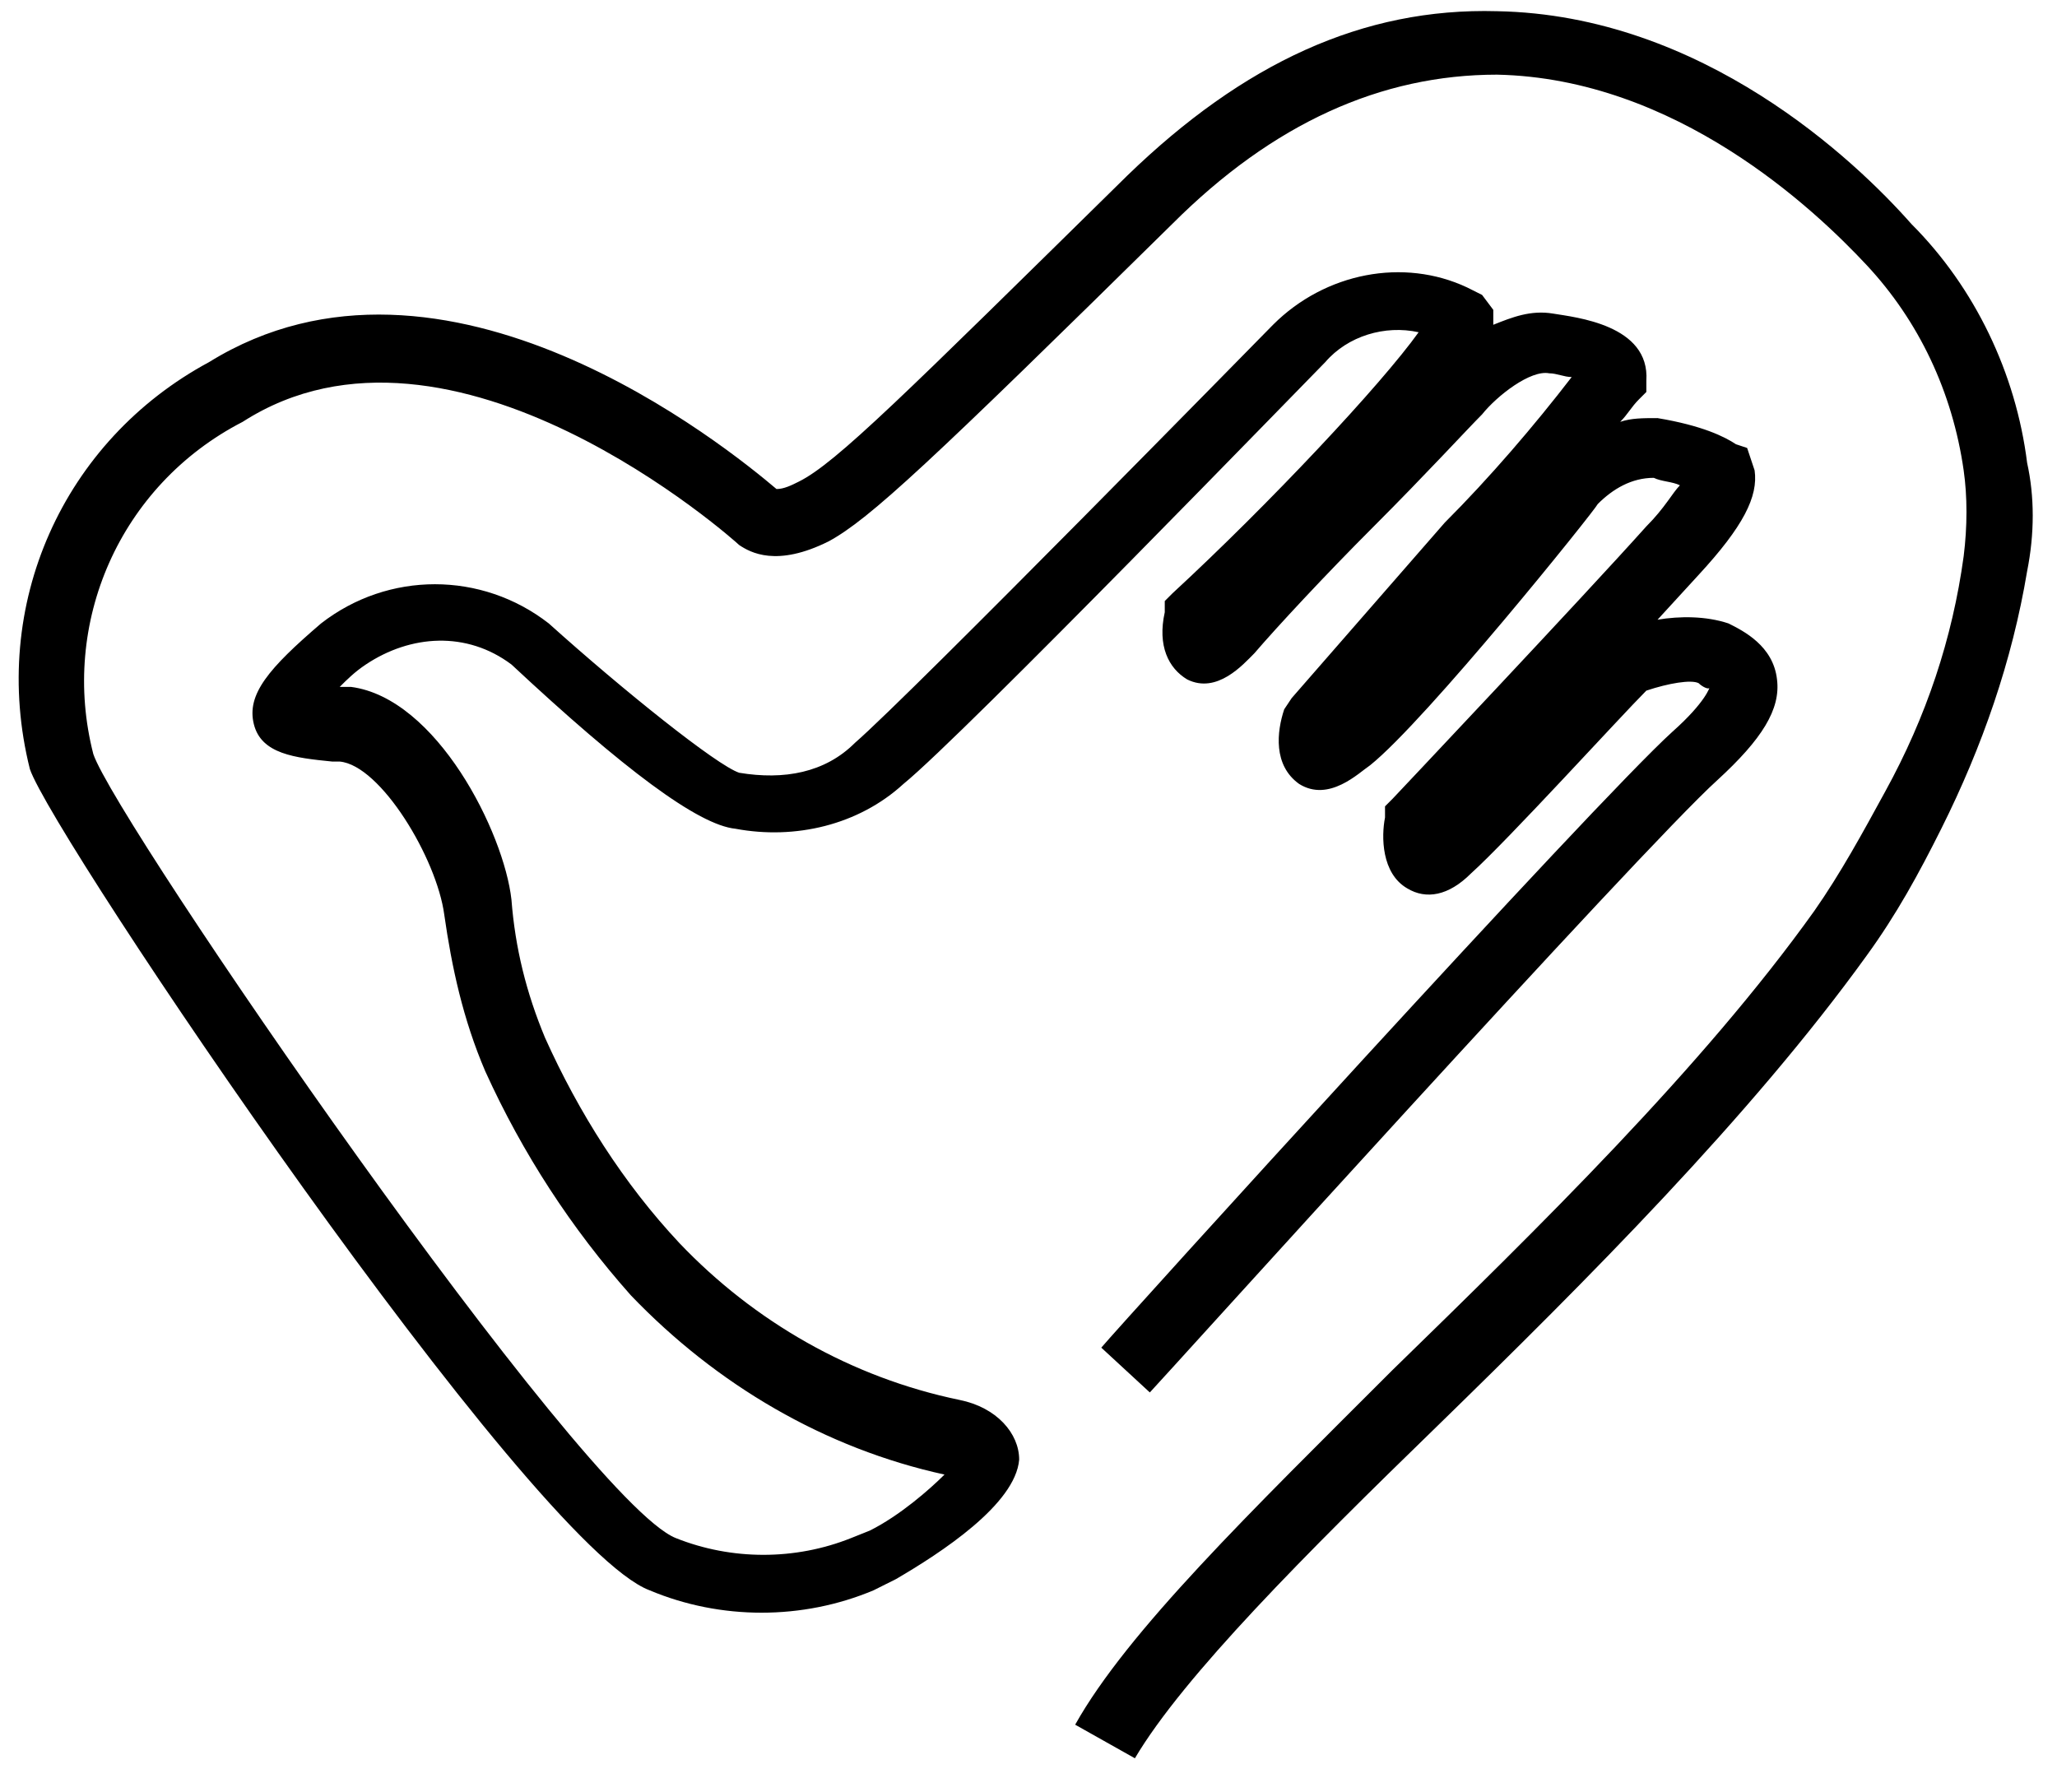
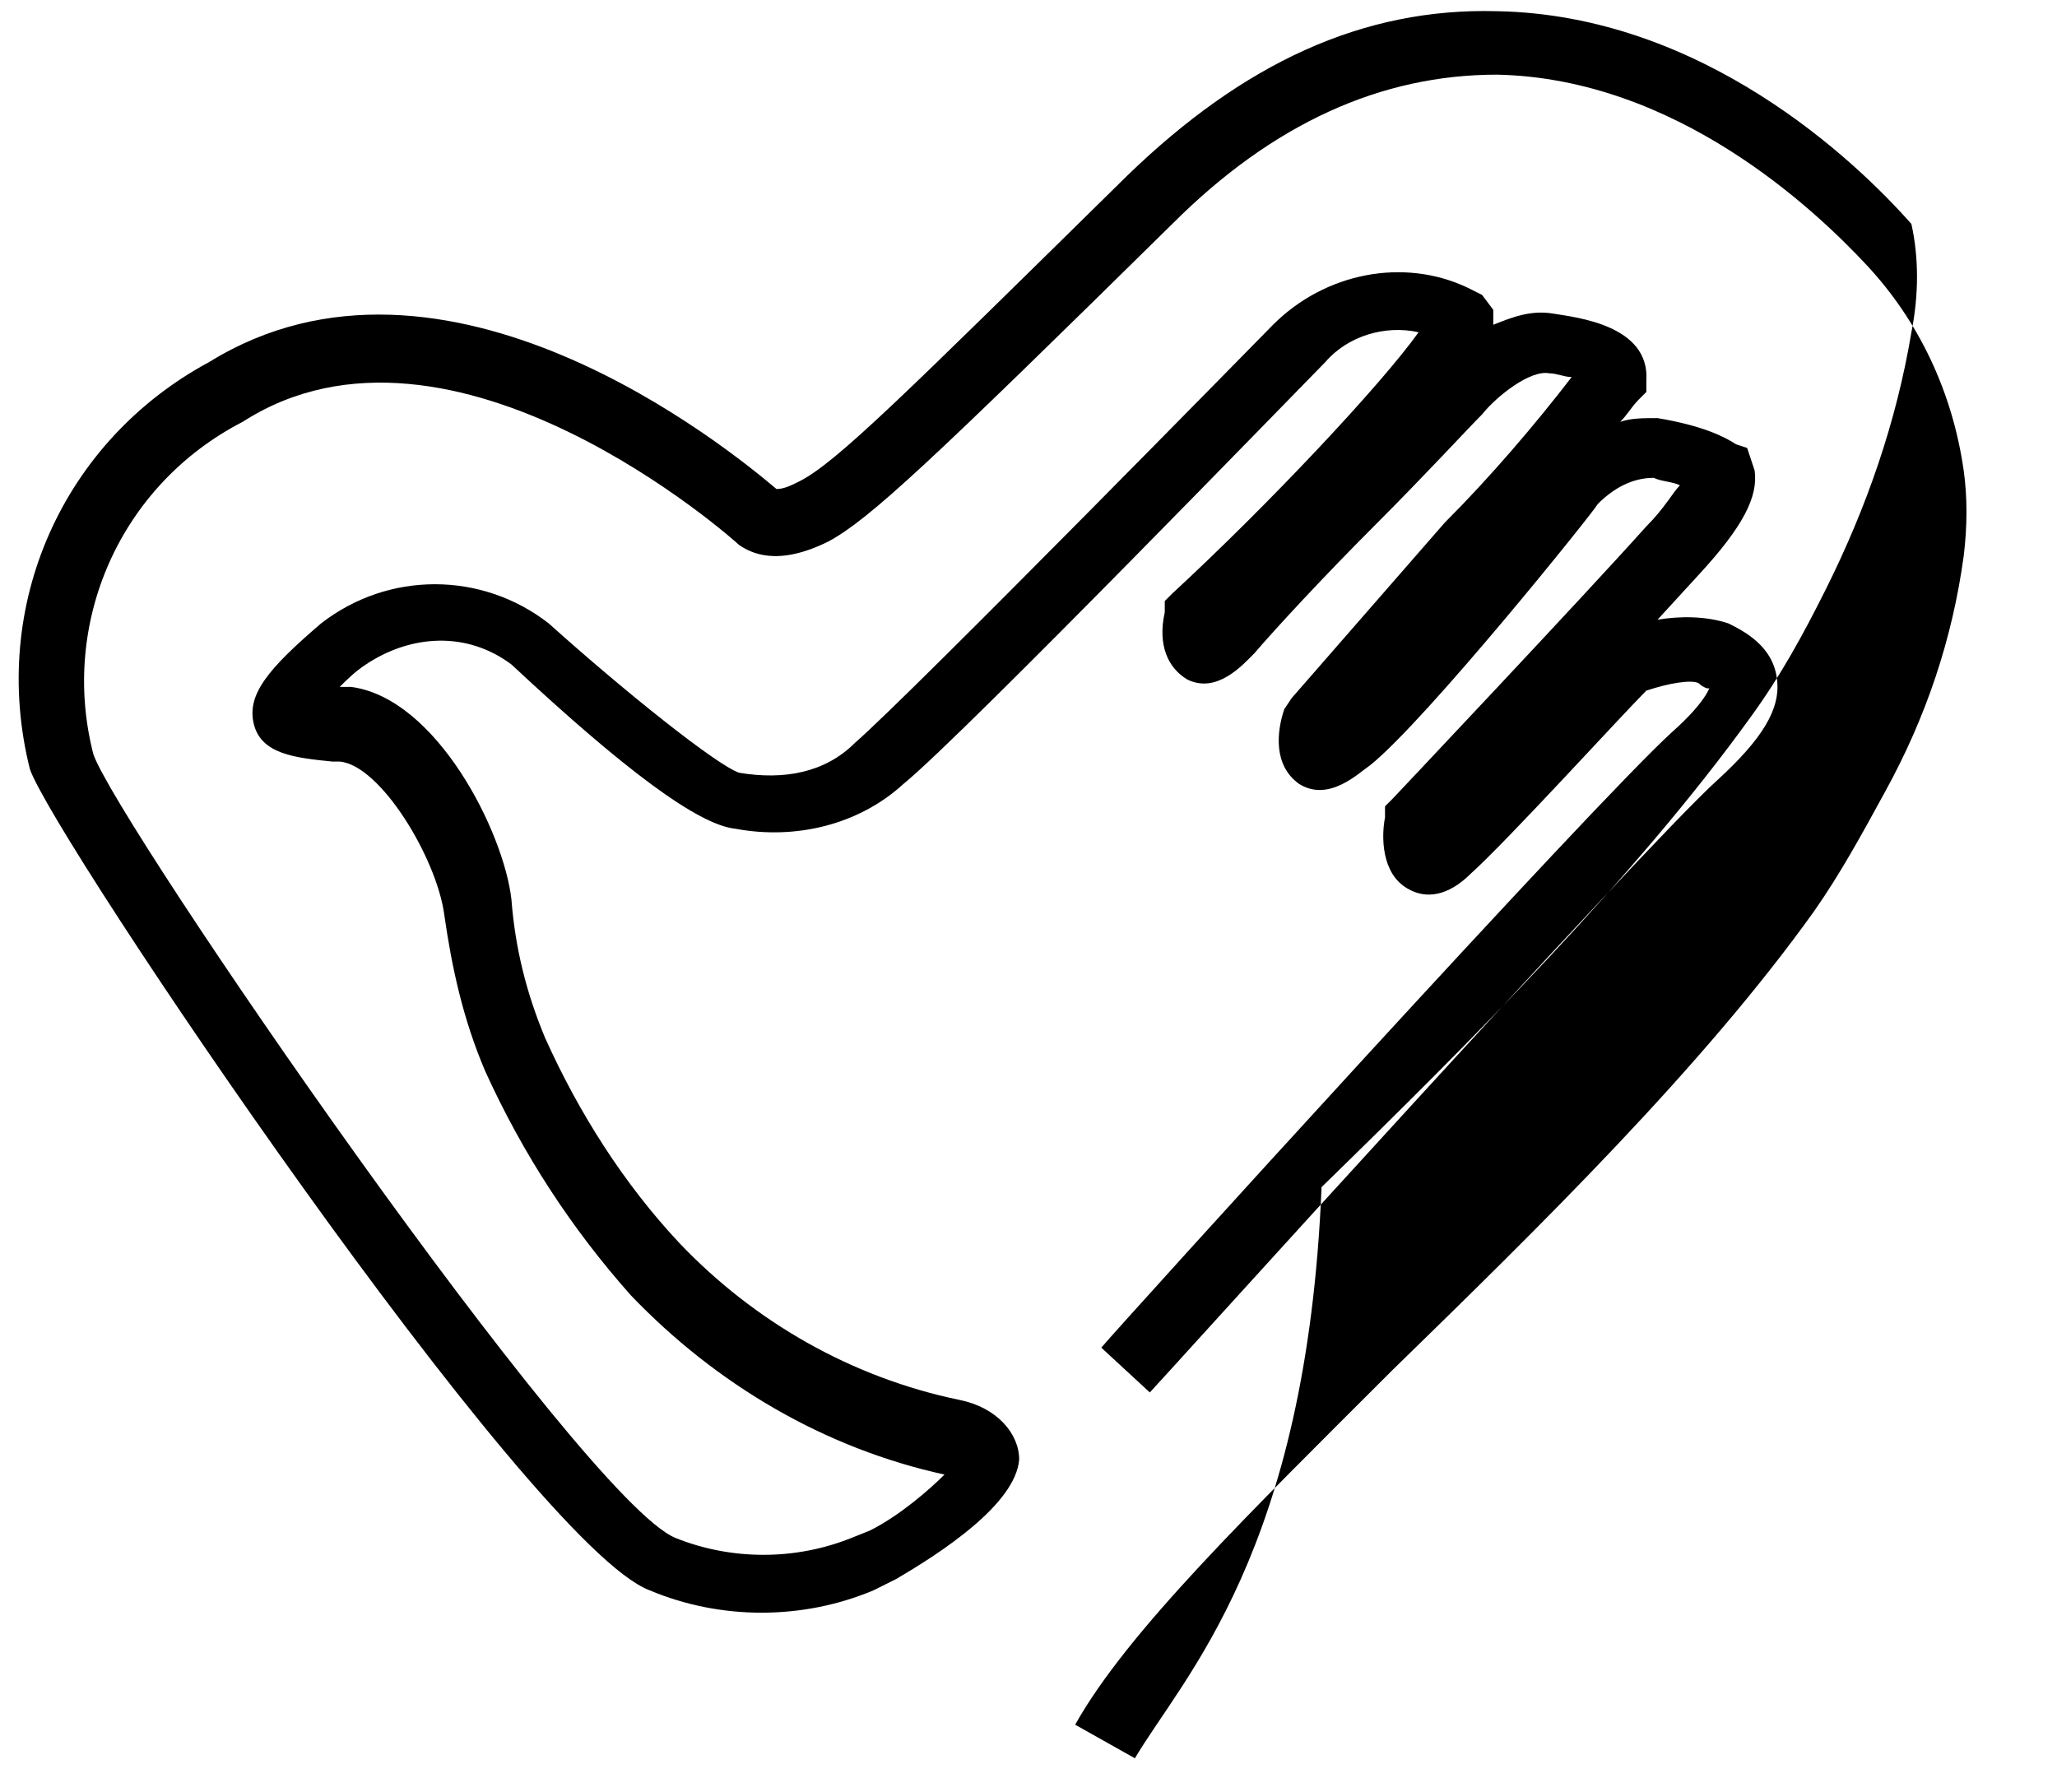
<svg xmlns="http://www.w3.org/2000/svg" version="1.1" id="图层_1" x="0px" y="0px" viewBox="0 0 55.1 48" style="enable-background:new 0 0 55.1 48;" xml:space="preserve">
-   <path d="M30.4,47.1l-1.6-0.9c1.4-2.5,4.7-5.7,8.5-9.5c3.9-3.8,8.3-8.1,11.3-12.3c0.7-1,1.3-2.1,1.9-3.2c1.1-2,1.8-4.1,2.1-6.3  c0.1-0.8,0.1-1.6,0-2.3c-0.3-2.1-1.2-4-2.6-5.5c-1.4-1.5-5.1-5-9.9-5.1C37,2,34.1,3.3,31.4,6c-6.5,6.4-8.1,7.9-9.2,8.5  c-1.4,0.7-2.1,0.3-2.4,0.1c-0.1-0.1-7.7-6.9-13.3-3.3c-3.3,1.7-4.9,5.4-4,8.9c0.6,1.8,13.1,20,15.6,21c1.5,0.6,3.2,0.6,4.7,0  l0.5-0.2c0.8-0.4,1.6-1.1,2-1.5c-3.2-0.7-6.1-2.4-8.4-4.8c-1.6-1.8-2.9-3.8-3.9-6c-0.6-1.4-0.9-2.8-1.1-4.2c-0.2-1.5-1.7-4-2.8-4.1  l-0.2,0c-1-0.1-1.9-0.2-2.1-1c-0.2-0.8,0.4-1.5,1.8-2.7c1.8-1.4,4.3-1.4,6.1,0c2,1.8,4.5,3.8,5.1,4c1.2,0.2,2.3,0,3.1-0.8  c1.5-1.3,11.1-11.1,11.2-11.2c1.4-1.4,3.5-1.8,5.2-1l0.4,0.2L40,8.3c0,0.1,0,0.3,0,0.4c0.5-0.2,1-0.4,1.6-0.3  c0.6,0.1,2.6,0.3,2.5,1.8l0,0.3l-0.2,0.2c-0.2,0.2-0.3,0.4-0.5,0.6c0.3-0.1,0.6-0.1,1-0.1c1.2,0.2,1.8,0.5,2.1,0.7l0.3,0.1l0.2,0.6  c0.1,0.7-0.3,1.5-1.5,2.8l-1.1,1.2c0.6-0.1,1.3-0.1,1.9,0.1c0.4,0.2,1.2,0.6,1.3,1.5c0.1,0.8-0.4,1.6-1.6,2.7  c-2,1.8-15,16.2-15.2,16.4l-1.3-1.2c0.5-0.6,13.2-14.6,15.3-16.5c0.9-0.8,1-1.2,1-1.2c0,0.1-0.2,0-0.3-0.1c-0.2-0.1-0.8,0-1.4,0.2  c-0.7,0.7-3.7,4-4.7,4.9c-0.6,0.6-1.2,0.7-1.7,0.4c-0.7-0.4-0.7-1.4-0.6-1.9l0-0.3l0.2-0.2c0,0,5.1-5.4,6.8-7.3  c0.5-0.5,0.7-0.9,0.9-1.1c-0.2-0.1-0.5-0.1-0.7-0.2c-0.6,0-1.1,0.3-1.5,0.7c-0.1,0.2-4.6,5.8-6.1,7c-0.3,0.2-1.1,1-1.9,0.5  c-0.7-0.5-0.6-1.4-0.4-2l0.2-0.3l4.1-4.7c1.2-1.2,2.4-2.6,3.4-3.9c-0.2,0-0.4-0.1-0.6-0.1c-0.5-0.1-1.4,0.6-1.8,1.1  c-0.4,0.4-1.5,1.6-2.9,3c-1.3,1.3-2.6,2.7-3.2,3.4c-0.3,0.3-1,1.1-1.8,0.7c-0.5-0.3-0.8-0.9-0.6-1.8l0-0.3l0.2-0.2  C34,13.5,37,10.3,38,8.9c-0.9-0.2-1.9,0.1-2.5,0.8c-0.4,0.4-9.7,10-11.3,11.3c-1.2,1.1-2.9,1.5-4.5,1.2c-1-0.1-3-1.6-6-4.4  c-1.2-0.9-2.7-0.8-3.9,0c-0.3,0.2-0.5,0.4-0.7,0.6l0.1,0l0.2,0c2.3,0.3,4.1,3.9,4.3,5.7c0.1,1.3,0.4,2.5,0.9,3.7  c0.9,2,2.1,3.9,3.6,5.5c2,2.1,4.6,3.6,7.5,4.2c1,0.2,1.6,0.9,1.6,1.6c-0.1,1.2-2.1,2.5-3.3,3.2l-0.6,0.3c-1.9,0.8-4.1,0.8-6,0  C14.2,41.4,1.4,22.4,0.8,20.6c-1.1-4.4,0.9-8.8,4.8-10.9c6.3-3.9,13.9,2.3,15.2,3.4c0.2,0,0.4-0.1,0.6-0.2c1-0.5,2.8-2.3,8.8-8.2  c3.1-3,6.3-4.5,9.9-4.4c5.5,0.1,9.6,4,11.1,5.7c1.7,1.7,2.8,4,3.1,6.4c0.2,0.9,0.2,1.9,0,2.9c-0.4,2.4-1.2,4.7-2.3,6.9  c-0.6,1.2-1.2,2.3-2,3.4c-3.1,4.3-7.5,8.7-11.5,12.6C35,41.6,31.7,44.9,30.4,47.1z" />
+   <path d="M30.4,47.1l-1.6-0.9c1.4-2.5,4.7-5.7,8.5-9.5c3.9-3.8,8.3-8.1,11.3-12.3c0.7-1,1.3-2.1,1.9-3.2c1.1-2,1.8-4.1,2.1-6.3  c0.1-0.8,0.1-1.6,0-2.3c-0.3-2.1-1.2-4-2.6-5.5c-1.4-1.5-5.1-5-9.9-5.1C37,2,34.1,3.3,31.4,6c-6.5,6.4-8.1,7.9-9.2,8.5  c-1.4,0.7-2.1,0.3-2.4,0.1c-0.1-0.1-7.7-6.9-13.3-3.3c-3.3,1.7-4.9,5.4-4,8.9c0.6,1.8,13.1,20,15.6,21c1.5,0.6,3.2,0.6,4.7,0  l0.5-0.2c0.8-0.4,1.6-1.1,2-1.5c-3.2-0.7-6.1-2.4-8.4-4.8c-1.6-1.8-2.9-3.8-3.9-6c-0.6-1.4-0.9-2.8-1.1-4.2c-0.2-1.5-1.7-4-2.8-4.1  l-0.2,0c-1-0.1-1.9-0.2-2.1-1c-0.2-0.8,0.4-1.5,1.8-2.7c1.8-1.4,4.3-1.4,6.1,0c2,1.8,4.5,3.8,5.1,4c1.2,0.2,2.3,0,3.1-0.8  c1.5-1.3,11.1-11.1,11.2-11.2c1.4-1.4,3.5-1.8,5.2-1l0.4,0.2L40,8.3c0,0.1,0,0.3,0,0.4c0.5-0.2,1-0.4,1.6-0.3  c0.6,0.1,2.6,0.3,2.5,1.8l0,0.3l-0.2,0.2c-0.2,0.2-0.3,0.4-0.5,0.6c0.3-0.1,0.6-0.1,1-0.1c1.2,0.2,1.8,0.5,2.1,0.7l0.3,0.1l0.2,0.6  c0.1,0.7-0.3,1.5-1.5,2.8l-1.1,1.2c0.6-0.1,1.3-0.1,1.9,0.1c0.4,0.2,1.2,0.6,1.3,1.5c0.1,0.8-0.4,1.6-1.6,2.7  c-2,1.8-15,16.2-15.2,16.4l-1.3-1.2c0.5-0.6,13.2-14.6,15.3-16.5c0.9-0.8,1-1.2,1-1.2c0,0.1-0.2,0-0.3-0.1c-0.2-0.1-0.8,0-1.4,0.2  c-0.7,0.7-3.7,4-4.7,4.9c-0.6,0.6-1.2,0.7-1.7,0.4c-0.7-0.4-0.7-1.4-0.6-1.9l0-0.3l0.2-0.2c0,0,5.1-5.4,6.8-7.3  c0.5-0.5,0.7-0.9,0.9-1.1c-0.2-0.1-0.5-0.1-0.7-0.2c-0.6,0-1.1,0.3-1.5,0.7c-0.1,0.2-4.6,5.8-6.1,7c-0.3,0.2-1.1,1-1.9,0.5  c-0.7-0.5-0.6-1.4-0.4-2l0.2-0.3l4.1-4.7c1.2-1.2,2.4-2.6,3.4-3.9c-0.2,0-0.4-0.1-0.6-0.1c-0.5-0.1-1.4,0.6-1.8,1.1  c-0.4,0.4-1.5,1.6-2.9,3c-1.3,1.3-2.6,2.7-3.2,3.4c-0.3,0.3-1,1.1-1.8,0.7c-0.5-0.3-0.8-0.9-0.6-1.8l0-0.3l0.2-0.2  C34,13.5,37,10.3,38,8.9c-0.9-0.2-1.9,0.1-2.5,0.8c-0.4,0.4-9.7,10-11.3,11.3c-1.2,1.1-2.9,1.5-4.5,1.2c-1-0.1-3-1.6-6-4.4  c-1.2-0.9-2.7-0.8-3.9,0c-0.3,0.2-0.5,0.4-0.7,0.6l0.1,0l0.2,0c2.3,0.3,4.1,3.9,4.3,5.7c0.1,1.3,0.4,2.5,0.9,3.7  c0.9,2,2.1,3.9,3.6,5.5c2,2.1,4.6,3.6,7.5,4.2c1,0.2,1.6,0.9,1.6,1.6c-0.1,1.2-2.1,2.5-3.3,3.2l-0.6,0.3c-1.9,0.8-4.1,0.8-6,0  C14.2,41.4,1.4,22.4,0.8,20.6c-1.1-4.4,0.9-8.8,4.8-10.9c6.3-3.9,13.9,2.3,15.2,3.4c0.2,0,0.4-0.1,0.6-0.2c1-0.5,2.8-2.3,8.8-8.2  c3.1-3,6.3-4.5,9.9-4.4c5.5,0.1,9.6,4,11.1,5.7c0.2,0.9,0.2,1.9,0,2.9c-0.4,2.4-1.2,4.7-2.3,6.9  c-0.6,1.2-1.2,2.3-2,3.4c-3.1,4.3-7.5,8.7-11.5,12.6C35,41.6,31.7,44.9,30.4,47.1z" />
</svg>